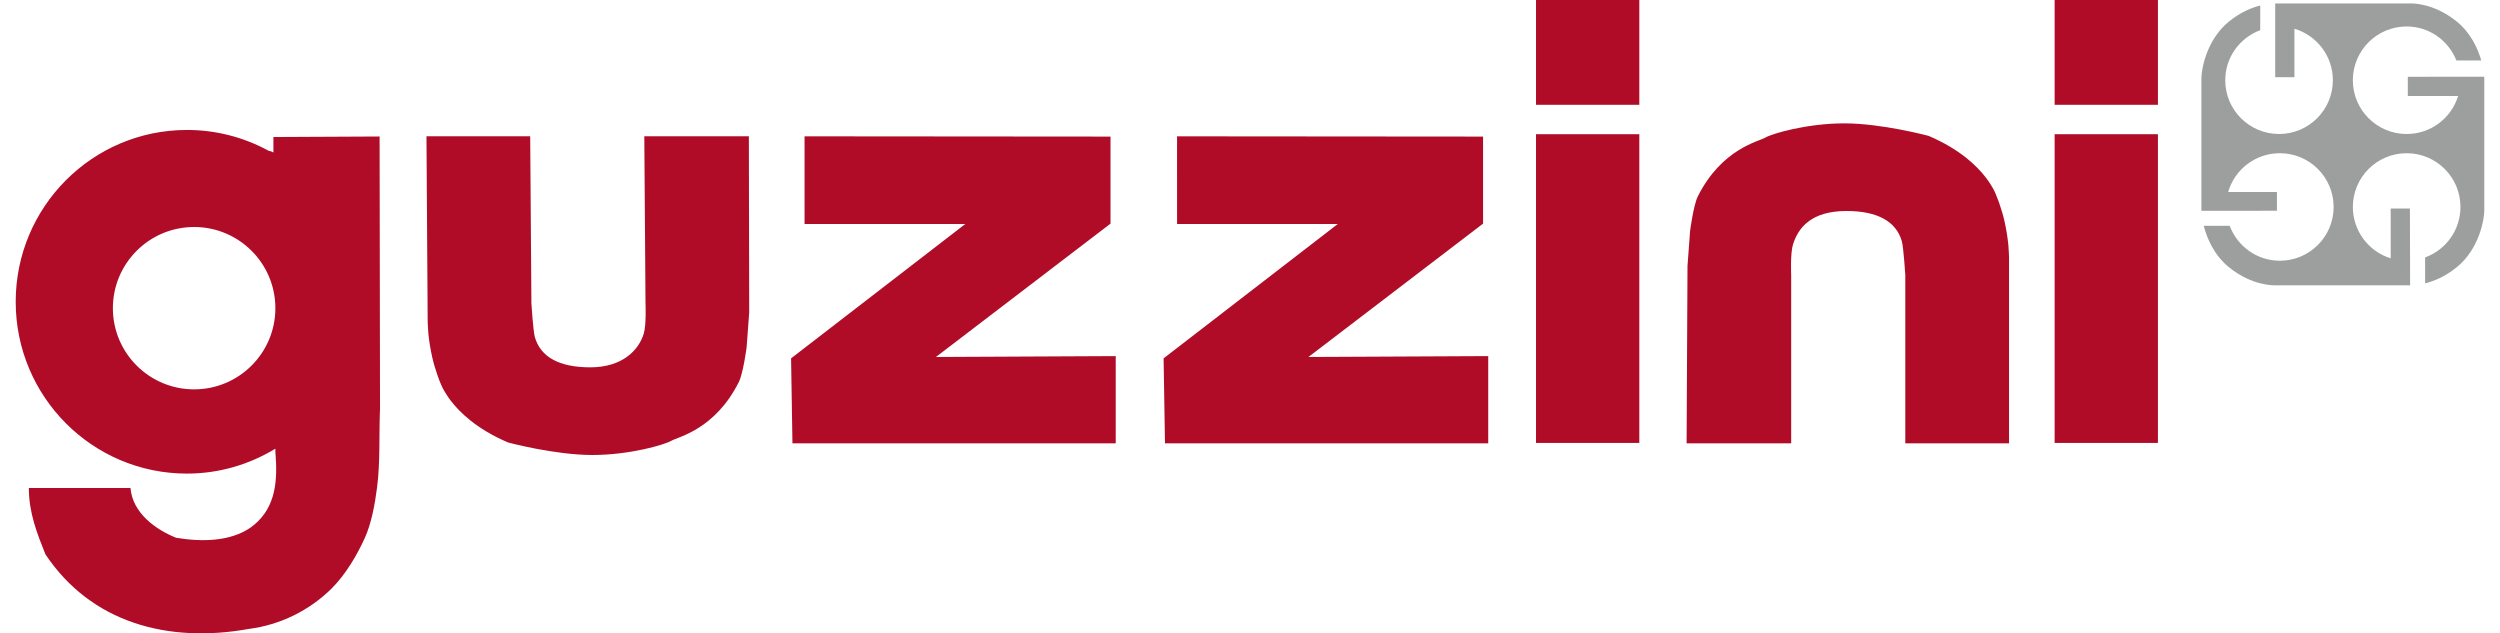
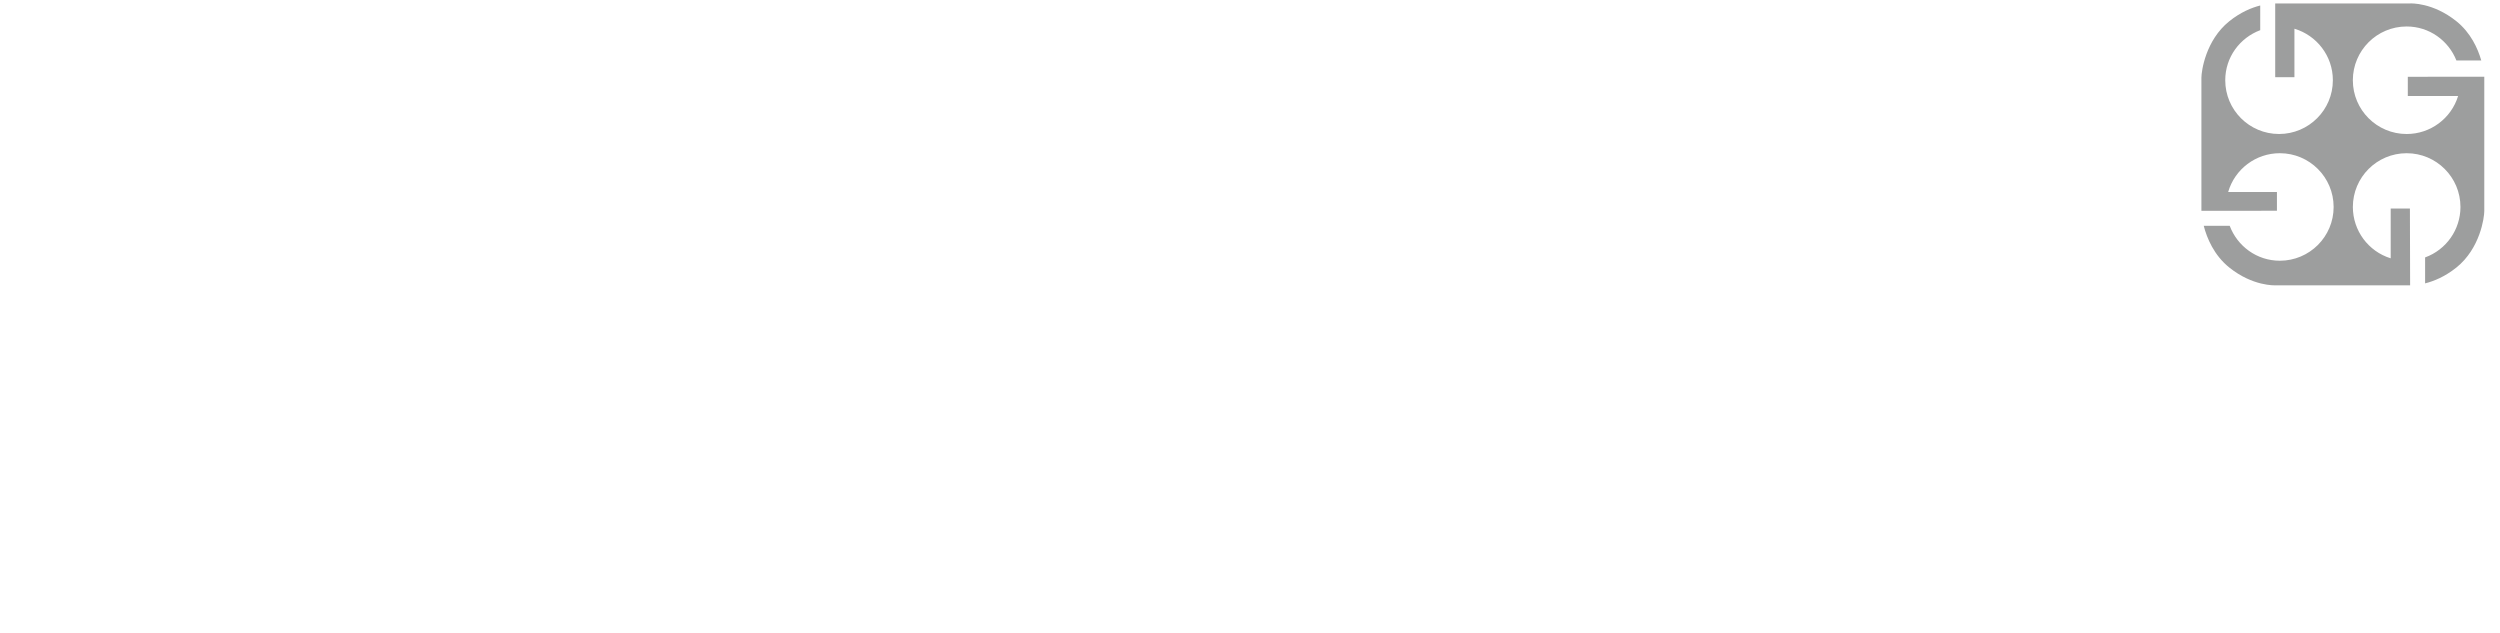
<svg xmlns="http://www.w3.org/2000/svg" xml:space="preserve" fill-rule="evenodd" clip-rule="evenodd" image-rendering="optimizeQuality" shape-rendering="geometricPrecision" text-rendering="geometricPrecision" viewBox="0 0 82334.74 21123.44" width="150" height="38">
  <defs>
    <style>
    .fil1 {fill:#9D9E9E}
    .fil0 {fill:#B00C28}
   </style>
  </defs>
  <g id="Vrstva_x0020_1">
-     <path d="M48940.84 4555.45v2903.23l-5823.15 4447.73 5995.47-29.61v2909.15H38331.75l-46.31-2833.76 5811.3-4482.21-5362.17.02V4546.85l10206.26 8.62v-.02zm-12425.55 0v2903.23l-5822.61 4447.73 5996.56-29.61v2909.15H25906.75l-45.78-2833.76 5811.85-4482.21-5362.17.02V4546.85l10204.65 8.62v-.02zM24453.25 4544.15h-3487.54l40.39 5575.96s31.23 716.25-58.69 1008.13c-172.86 561.68-720.56 1123.38-1786.85 1123.38-1037.76 0-1657.07-349.51-1845.01-1008.13-57.63-201.94-115.25-1123.38-115.25-1123.38l-40.39-5575.96h-3459.53l40.39 6181.27s8.08 246.65 22.08 388.82c24.78 262.27 69.47 530.45 129.25 799.19 86.71 388.82 266.57 900.42 396.35 1116.38 38.23 64.09 108.24 184.18 226.19 338.74 282.73 369.44 840.65 932.74 1907.49 1389.42 0 0 1555.81 417.37 2810.59 417.37 1254.25 0 2421.77-346.27 2637.73-475.53 215.96-129.25 1451.34-367.27 2248.38-1958.65 144.33-288.12 259.04-1151.93 259.04-1151.93l86.71-1166.46-11.31-5878.62zm31275.78 10241.79h3488.08V9169.59s-31.78-716.25 58.69-1008.68c172.33-561.68 605.84-1123.38 1786.85-1123.38 1037.21 0 1656.53 349.51 1845.01 1008.68 57.63 201.41 115.79 1123.38 115.79 1123.38v5616.35h3459.53V8564.83s-8.62-246.65-22.08-388.82c-26.8-268.48-70.38-535.88-129.06-799.11-87.24-388.82-267.12-900.42-396.35-1116.38-37.7-64.09-108.24-184.18-226.19-338.74-282.73-368.89-840.65-932.74-1906.94-1389.42 0 0-1556.9-417.9-2811.68-417.9-1253.7 0-2421.24 345.74-2637.73 475.53-215.41 129.78-1450.27 367.82-2248.91 1958.65-144.33 288.12-258.5 1151.93-258.5 1151.93l-86.17 1166.99-30.16 5918.47-.17-.08zM5950.89 7571.23h1.1c1495.13 0 2708.16 1212.05 2708.82 2707.17 0 1494.97-1213.32 2707.74-2709.89 2707.74S3241.03 11773.9 3241.03 10278.4c.64-1495.13 1213.68-2707.17 2708.81-2707.17h1.05zm2644.2-3001.24v516.45c-49.21-30.4-104.3-50.44-161.55-58.72-831.48-453.9-1766.07-693.08-2714.49-693.08h-8.99C2556.96 4334.64 0 6900.21 0 10065.16c0 3164.95 2556.96 5730.52 5710.06 5730.52 1081.37 0 2088.96-306.96 2950.61-830.95-1.62 81.86.53 172.33 11.31 274.65 69.47 967.75-68.93 1797.62-830.42 2350.7-692.02 483.61-1660.3 483.61-2490.72 346.27-692.02-276.8-1452.96-829.88-1522.43-1659.75l-3389.95-.02c0 829.88 276.8 1520.82 553.62 2212.83 1521.9 2280.14 4082.07 2972.69 6780.11 2487.48 1045.43-134.24 2018.66-610.3 2767.66-1351.66 464.76-464.76 847.65-1113.68 1107.22-1689.38 212.17-471.21 331.19-1098.07 406.05-1680.76 109.85-848.73 60.31-1755.62 98.01-2633.96l-14-9068.89L8595.21 4570l-.13-.03zm42111.6-1074.92h3445.52V-.01l-3445.52.02v3495.08-.02zm0 11277.95h3445.52V4475.2h-3445.52v10297.82zM68003.8 3495.07h3445.53V-.01L68003.8.01v3495.08-.02zm0 11277.95h3445.53V4475.2H68003.8v10297.82z" class="fil0" />
    <path d="M79783.56 2560.97v640.6h1677.8c-231.37 753.28-927.56 1267.79-1715.76 1267.79h-.66c-991.2 0-1794.65-802.73-1794.65-1792.97.28-990.19 803.52-1793.21 1793.77-1793.21h.88c756.75 0 1396.15 471.29 1659.34 1133.46h829.4c-115.91-404.73-354.2-926.07-827.4-1306.6-788.37-633.9-1533.62-595.58-1533.62-595.58l-4511.77-.02v2459.22h641.08V958.13c741.18 220.56 1281.93 905.7 1281.93 1718.02 0 990.24-803.45 1792.97-1794.65 1792.97-991.21 0-1794.67-802.73-1794.67-1792.97 0-768.25 487.11-1414.84 1166.51-1669.89V182.94c-281.87 72.32-651.62 219.83-1033.58 527.08-788.37 633.9-927.98 1661.99-927.98 1882.78v4438.03l2519.07-1.44v-626.25l-1626.54.02c222.61-766.03 924.78-1293.18 1722.63-1293.18H75515.84c990.24 0 1793.47 803 1793.69 1793.24 0 990.25-803.45 1792.74-1794.65 1792.74-768.73 0-1416.52-486.37-1671.8-1165.53l-865.96-.03c105.85 414.05 343.89 982.81 850.14 1390.17 788.37 634.14 1533.64 595.34 1533.64 595.34h4499.8l-6.48-2561.71-641.08.02v1661.51c-750.08-232.58-1261.87-926.91-1261.87-1712.53 0-990.08 802.92-1792.97 1792.99-1792.97h2.21c990.25 0 1793.49 803 1793.71 1793.25-.22 753.05-471.7 1425.38-1179.44 1682.21v865.73c283.3-71.14 659.04-219.36 1046.28-530.92 788.37-634.14 927.75-1661.76 927.75-1883.02l-.02-4479.37-2551.17 2.87z" class="fil1" />
  </g>
</svg>